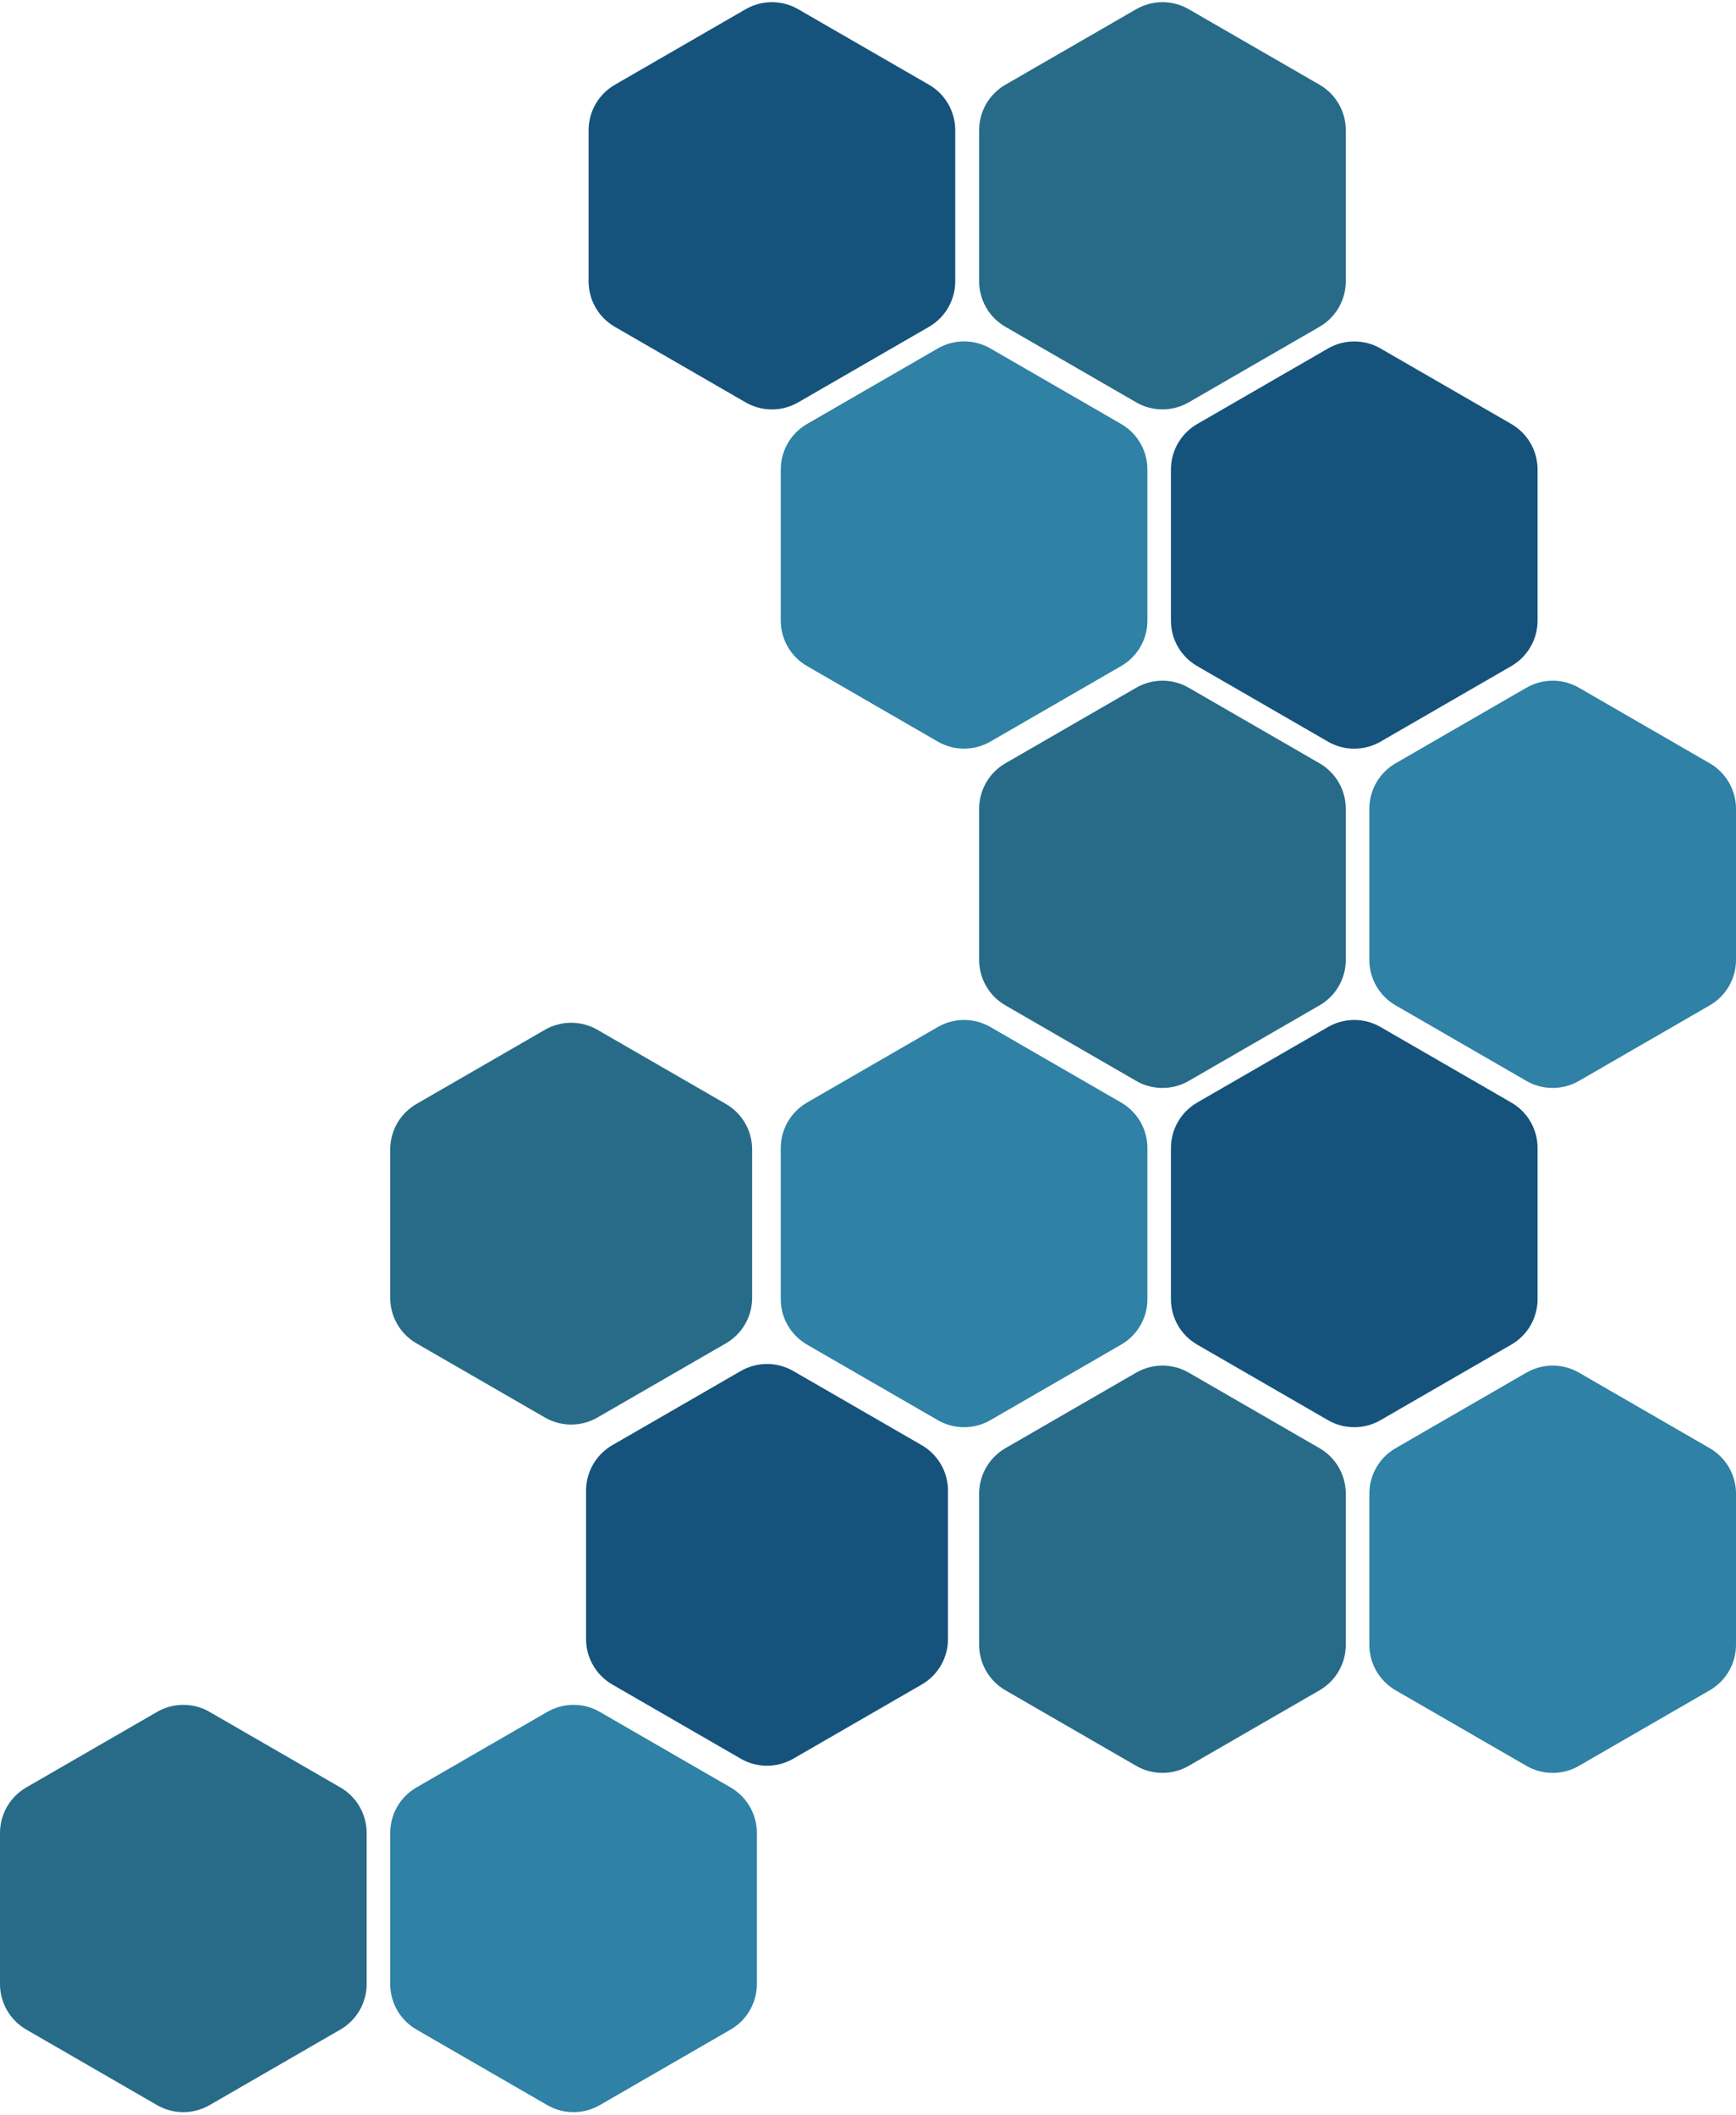
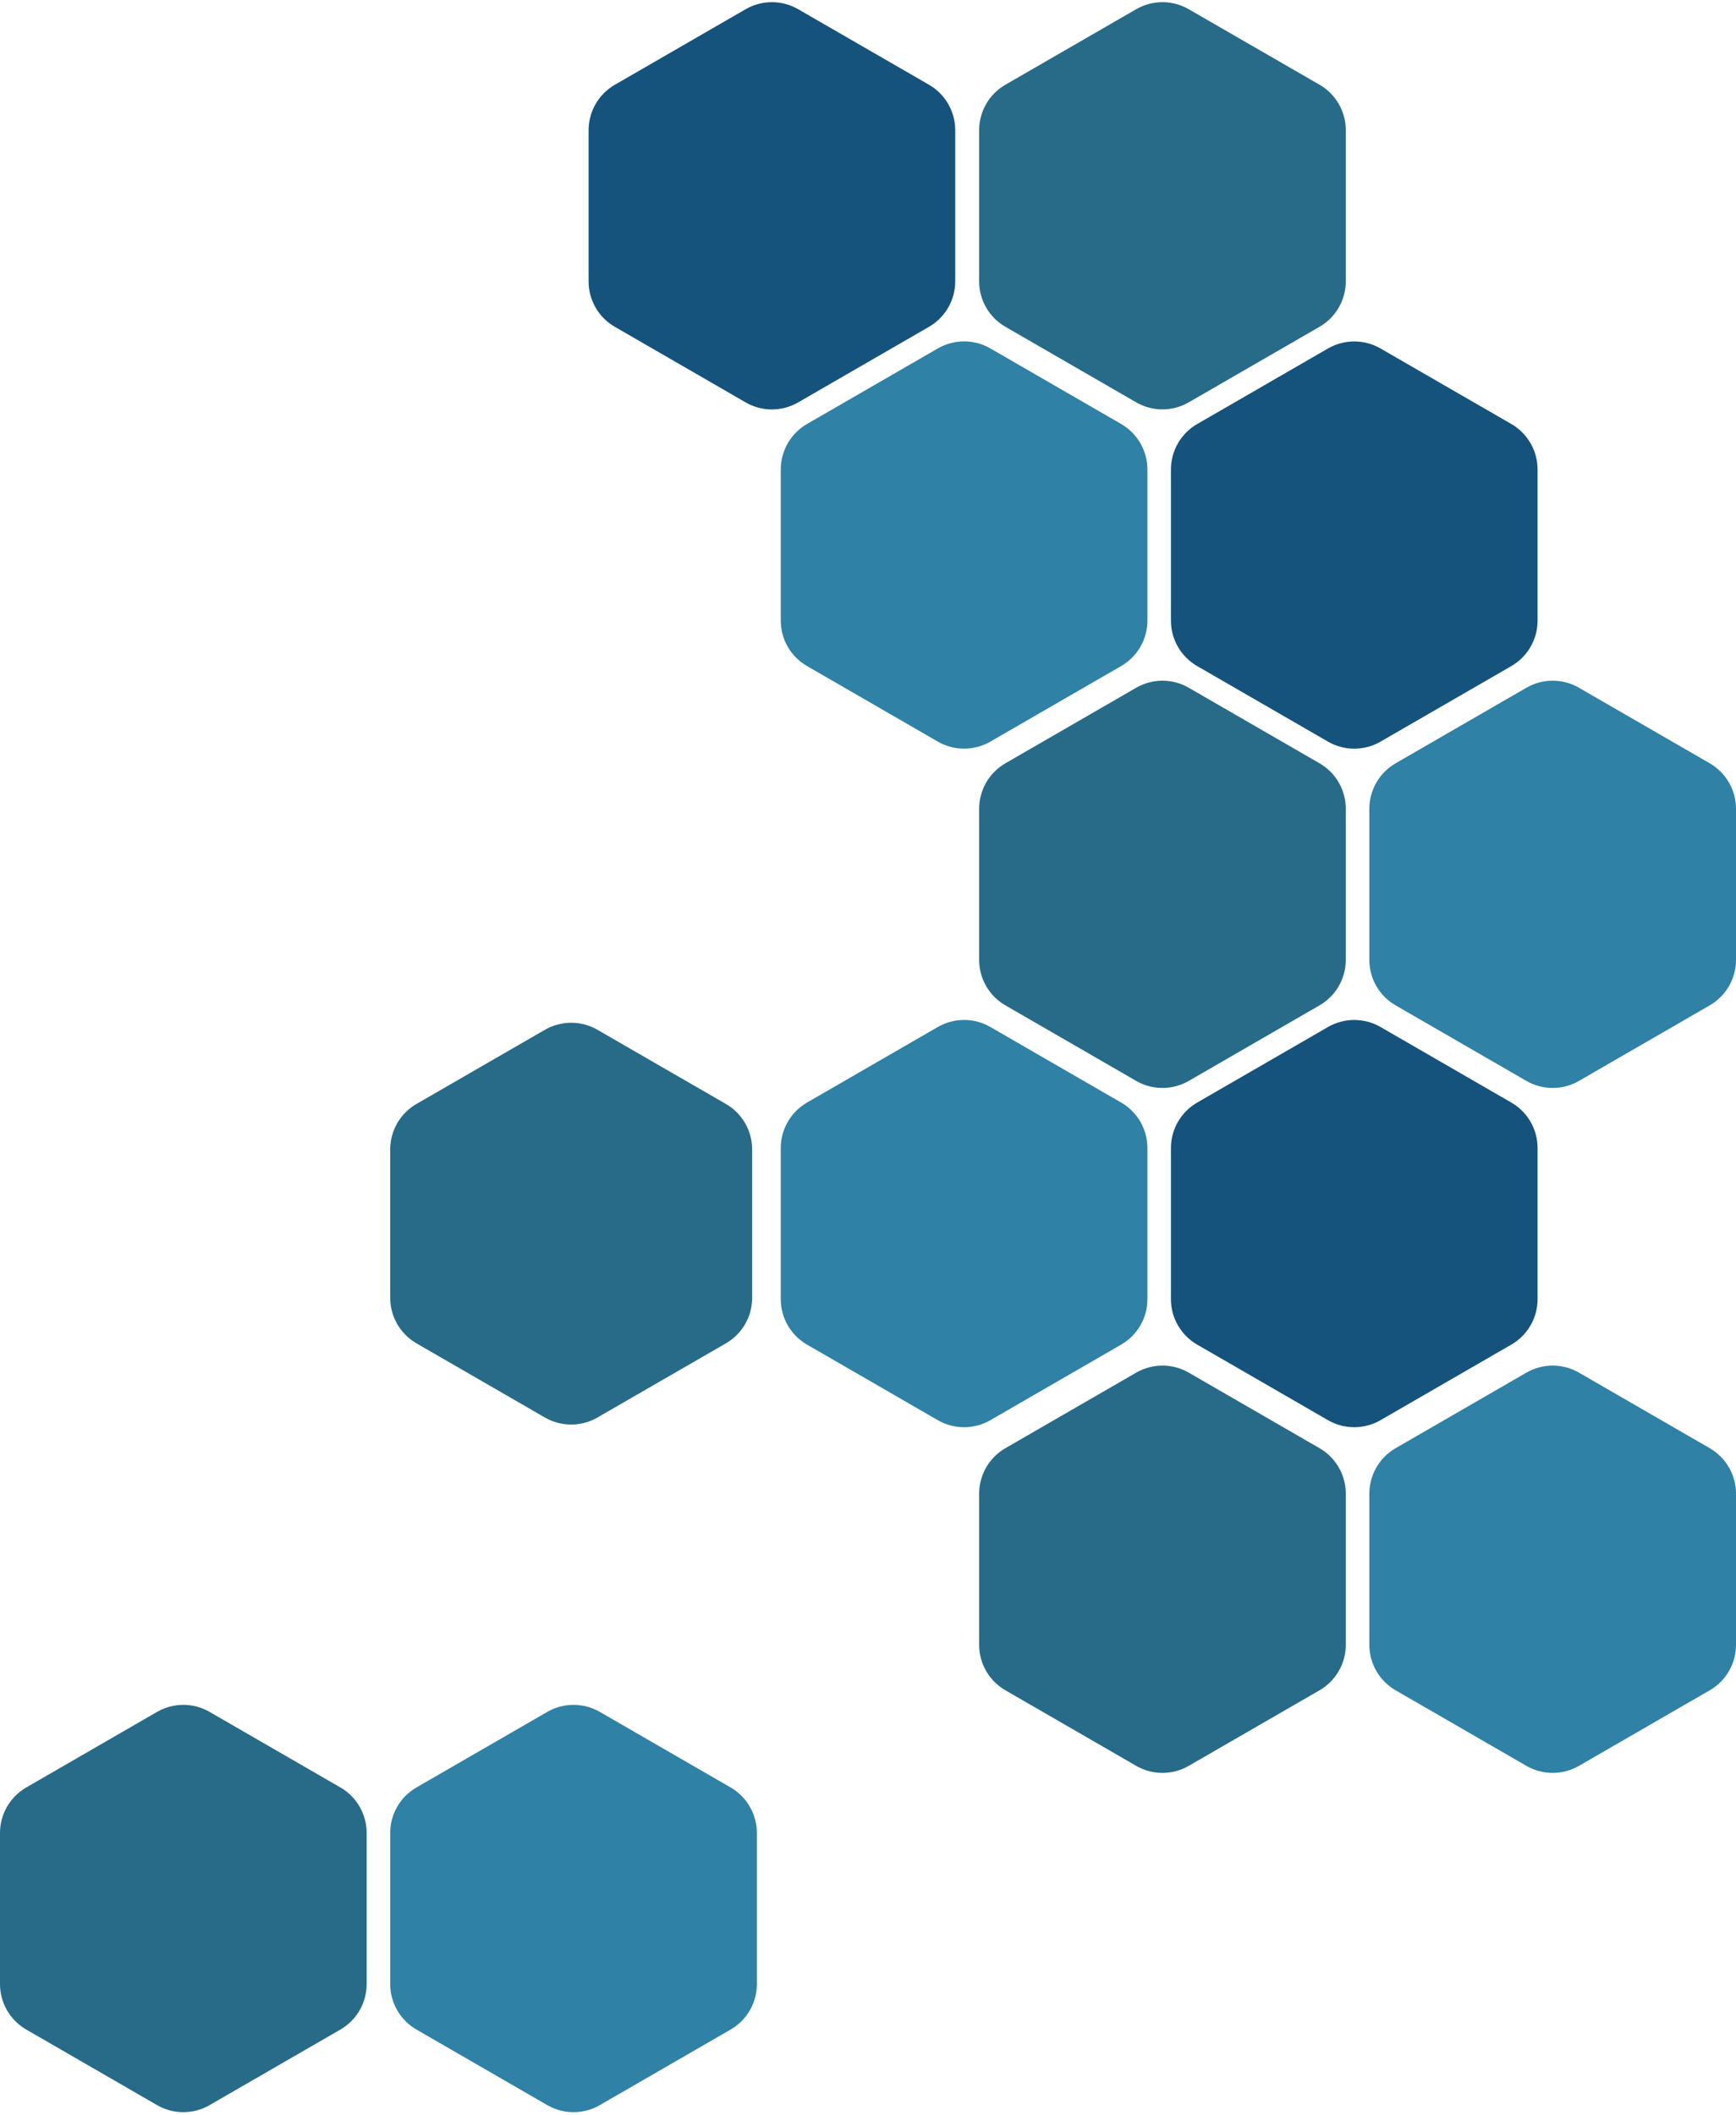
<svg xmlns="http://www.w3.org/2000/svg" height="484.7" preserveAspectRatio="xMidYMid meet" version="1.0" viewBox="51.0 7.7 398.0 484.7" width="398.0" zoomAndPan="magnify">
  <g clip-rule="evenodd" fill="#2f81a5" fill-rule="evenodd" id="change1_1">
    <path d="M218.5,417.39l-29.99-17.32c-3.72-2.15-8.31-2.15-12.04,0l-29.99,17.32c-3.72,2.15-6.02,6.12-6.02,10.43v34.63 c0,4.3,2.29,8.27,6.02,10.43l29.99,17.32c3.72,2.15,8.31,2.15,12.04,0l29.99-17.32c3.72-2.15,6.02-6.12,6.02-10.43v-34.63 C224.52,423.52,222.22,419.54,218.5,417.39z" />
    <path d="M442.98,339.63l-29.99-17.32c-3.72-2.15-8.31-2.15-12.04,0l-29.99,17.32c-3.72,2.15-6.02,6.12-6.02,10.43 v34.63c0,4.3,2.29,8.27,6.02,10.43l29.99,17.32c3.72,2.15,8.31,2.15,12.04,0l29.99-17.32c3.72-2.15,6.02-6.12,6.02-10.43v-34.63 C449,345.76,446.7,341.78,442.98,339.63z" />
    <path d="M308.04,260.41l-29.99-17.32c-3.72-2.15-8.31-2.15-12.04,0l-29.99,17.32c-3.72,2.15-6.02,6.12-6.02,10.43 v34.63c0,4.3,2.29,8.27,6.02,10.42l29.99,17.32c3.72,2.15,8.31,2.15,12.04,0l29.99-17.32c3.72-2.15,6.02-6.12,6.02-10.42v-34.63 C314.06,266.53,311.76,262.56,308.04,260.41z" />
    <path d="M442.98,182.65l-29.99-17.32c-3.72-2.15-8.31-2.15-12.04,0l-29.99,17.32c-3.72,2.15-6.02,6.12-6.02,10.43 v34.63c0,4.3,2.29,8.27,6.02,10.42l29.99,17.32c3.72,2.15,8.31,2.15,12.04,0l29.99-17.32c3.72-2.15,6.02-6.12,6.02-10.42v-34.63 C449,188.77,446.7,184.8,442.98,182.65z" />
    <path d="M308.04,104.88l-29.99-17.32c-3.72-2.15-8.31-2.15-12.04,0l-29.99,17.32c-3.72,2.15-6.02,6.12-6.02,10.43 v34.63c0,4.3,2.29,8.27,6.02,10.42l29.99,17.32c3.72,2.15,8.31,2.15,12.04,0l29.99-17.32c3.72-2.15,6.02-6.12,6.02-10.42v-34.63 C314.06,111.01,311.76,107.04,308.04,104.88z" />
  </g>
  <g clip-rule="evenodd" fill="#15537c" fill-rule="evenodd" id="change2_1">
-     <path d="M262.32,338.94l-29.45-17c-3.72-2.15-8.31-2.15-12.04,0l-29.45,17c-3.72,2.15-6.02,6.12-6.02,10.42v34.01 c0,4.3,2.29,8.27,6.02,10.43l29.45,17c3.72,2.15,8.31,2.15,12.04,0l29.45-17c3.72-2.15,6.02-6.12,6.02-10.43v-34.01 C268.34,345.06,266.04,341.09,262.32,338.94z" />
    <path d="M397.49,260.41l-29.99-17.32c-3.72-2.15-8.31-2.15-12.04,0l-29.99,17.32c-3.72,2.15-6.02,6.12-6.02,10.43 v34.63c0,4.3,2.29,8.27,6.02,10.42l29.99,17.32c3.72,2.15,8.31,2.15,12.04,0l29.99-17.32c3.72-2.15,6.02-6.12,6.02-10.42v-34.63 C403.51,266.53,401.22,262.56,397.49,260.41z" />
    <path d="M397.49,104.88L367.5,87.57c-3.72-2.15-8.31-2.15-12.04,0l-29.99,17.32c-3.72,2.15-6.02,6.12-6.02,10.43v34.63 c0,4.3,2.29,8.27,6.02,10.42l29.99,17.32c3.72,2.15,8.31,2.15,12.04,0l29.99-17.32c3.72-2.15,6.02-6.12,6.02-10.42v-34.63 C403.51,111.01,401.22,107.04,397.49,104.88z" />
    <path d="M263.98,27.12L233.99,9.81c-3.72-2.15-8.31-2.15-12.04,0l-29.99,17.32c-3.72,2.15-6.02,6.12-6.02,10.43v34.63 c0,4.3,2.29,8.27,6.02,10.42l29.99,17.32c3.72,2.15,8.31,2.15,12.04,0l29.99-17.32c3.72-2.15,6.02-6.12,6.02-10.42V37.55 C270,33.25,267.71,29.27,263.98,27.12z" />
  </g>
  <g clip-rule="evenodd" fill="#276b89" fill-rule="evenodd" id="change3_1">
    <path d="M129.04,417.39l-29.99-17.32c-3.72-2.15-8.31-2.15-12.04,0l-29.99,17.32c-3.72,2.15-6.02,6.12-6.02,10.43 v34.63c0,4.3,2.29,8.27,6.02,10.43l29.99,17.32c3.72,2.15,8.31,2.15,12.04,0l29.99-17.32c3.72-2.15,6.02-6.12,6.02-10.43v-34.63 C135.06,423.52,132.77,419.54,129.04,417.39z" />
-     <path d="M353.52,339.63l-29.99-17.32c-3.72-2.15-8.31-2.15-12.04,0l-29.99,17.32c-3.72,2.15-6.02,6.12-6.02,10.43 v34.63c0,4.3,2.29,8.27,6.02,10.43l29.99,17.32c3.72,2.15,8.31,2.15,12.04,0l29.99-17.32c3.72-2.15,6.02-6.12,6.02-10.43v-34.63 C359.54,345.76,357.25,341.78,353.52,339.63z" />
+     <path d="M353.52,339.63l-29.99-17.32c-3.72-2.15-8.31-2.15-12.04,0l-29.99,17.32c-3.72,2.15-6.02,6.12-6.02,10.43 v34.63c0,4.3,2.29,8.27,6.02,10.43l29.99,17.32c3.72,2.15,8.31,2.15,12.04,0l29.99-17.32c3.72-2.15,6.02-6.12,6.02-10.43v-34.63 C359.54,345.76,357.25,341.78,353.52,339.63" />
    <path d="M217.42,260.73l-29.45-17c-3.72-2.15-8.31-2.15-12.04,0l-29.45,17c-3.72,2.15-6.02,6.12-6.02,10.43v34.01 c0,4.3,2.29,8.27,6.02,10.43l29.45,17c3.72,2.15,8.31,2.15,12.04,0l29.45-17c3.72-2.15,6.02-6.12,6.02-10.43v-34.01 C223.44,266.85,221.14,262.88,217.42,260.73z" />
    <path d="M353.52,182.65l-29.99-17.32c-3.72-2.15-8.31-2.15-12.04,0l-29.99,17.32c-3.72,2.15-6.02,6.12-6.02,10.43 v34.63c0,4.3,2.29,8.27,6.02,10.42l29.99,17.32c3.72,2.15,8.31,2.15,12.04,0l29.99-17.32c3.72-2.15,6.02-6.12,6.02-10.42v-34.63 C359.54,188.77,357.25,184.8,353.52,182.65z" />
    <path d="M353.52,27.12L323.53,9.81c-3.72-2.15-8.31-2.15-12.04,0L281.5,27.12c-3.72,2.15-6.02,6.12-6.02,10.43v34.63 c0,4.3,2.29,8.27,6.02,10.42l29.99,17.32c3.72,2.15,8.31,2.15,12.04,0l29.99-17.32c3.72-2.15,6.02-6.12,6.02-10.42V37.55 C359.54,33.25,357.25,29.27,353.52,27.12z" />
  </g>
</svg>